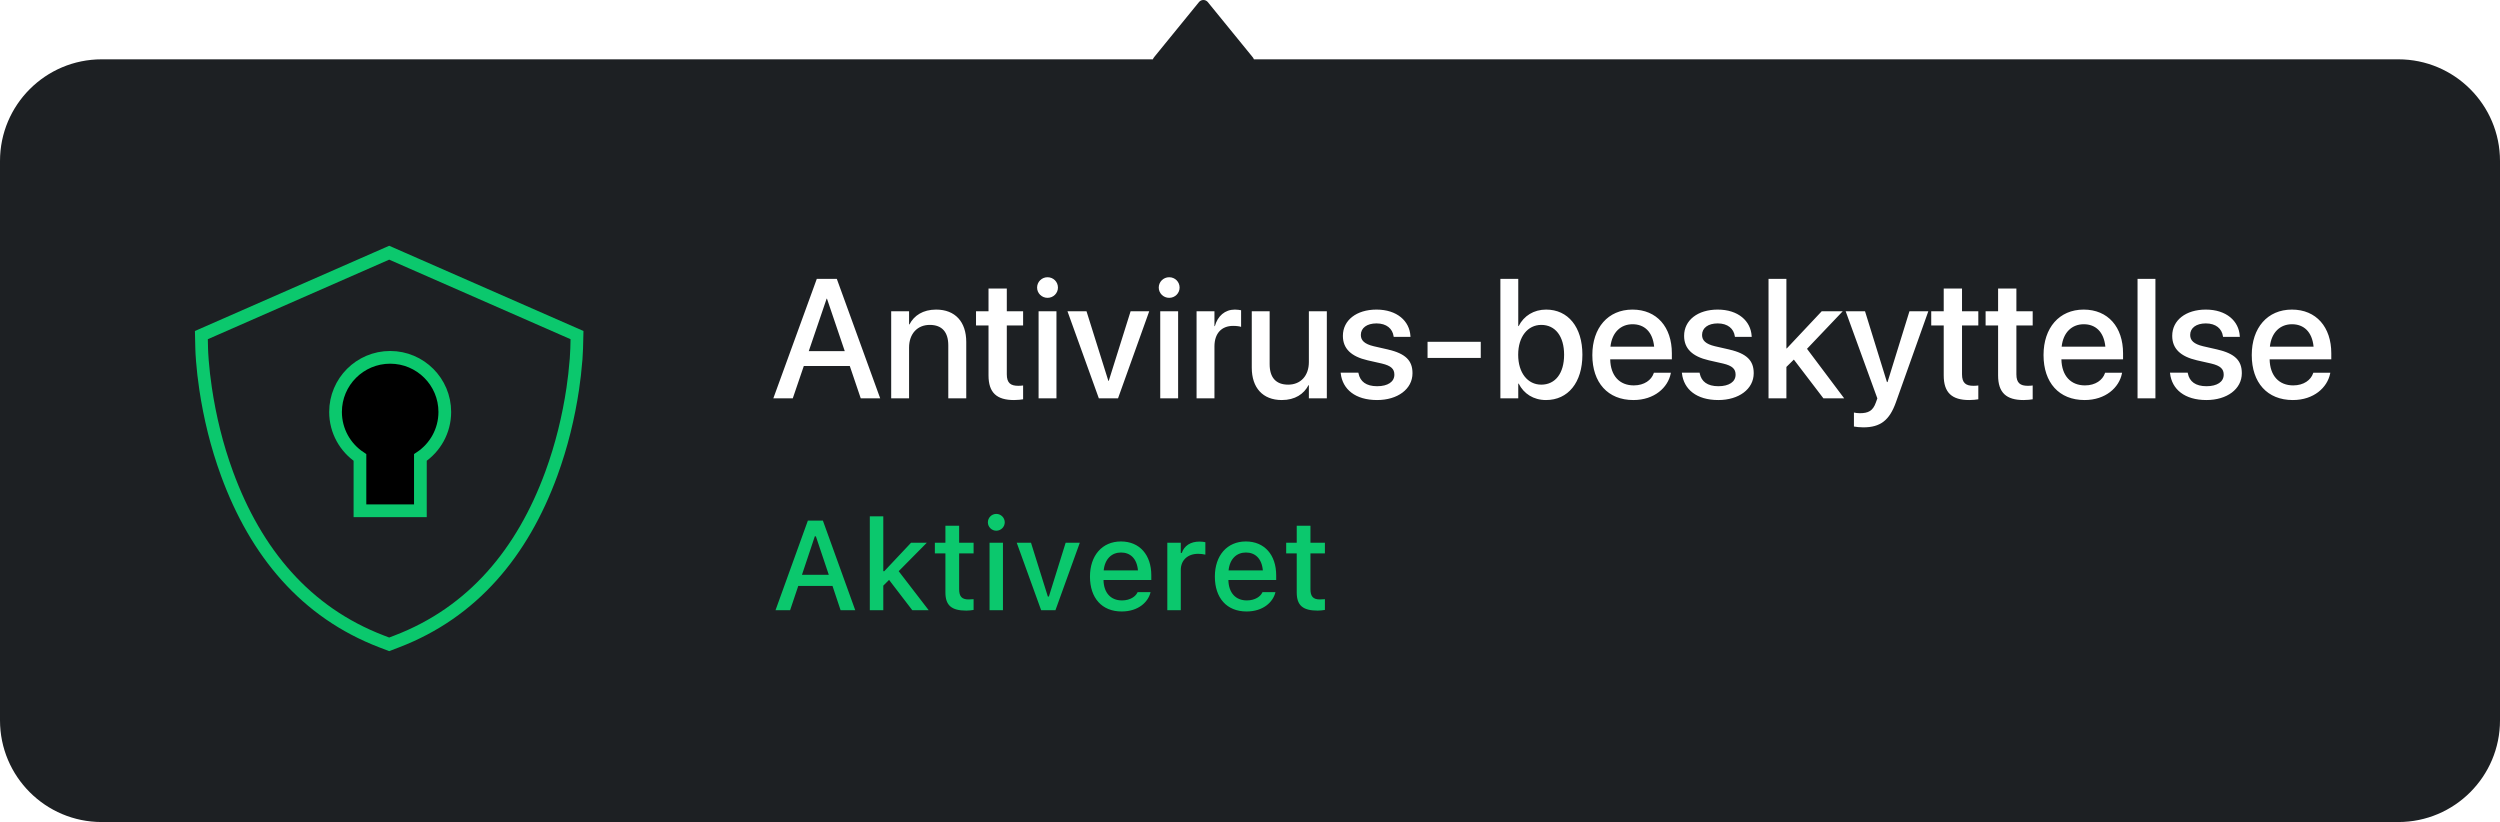
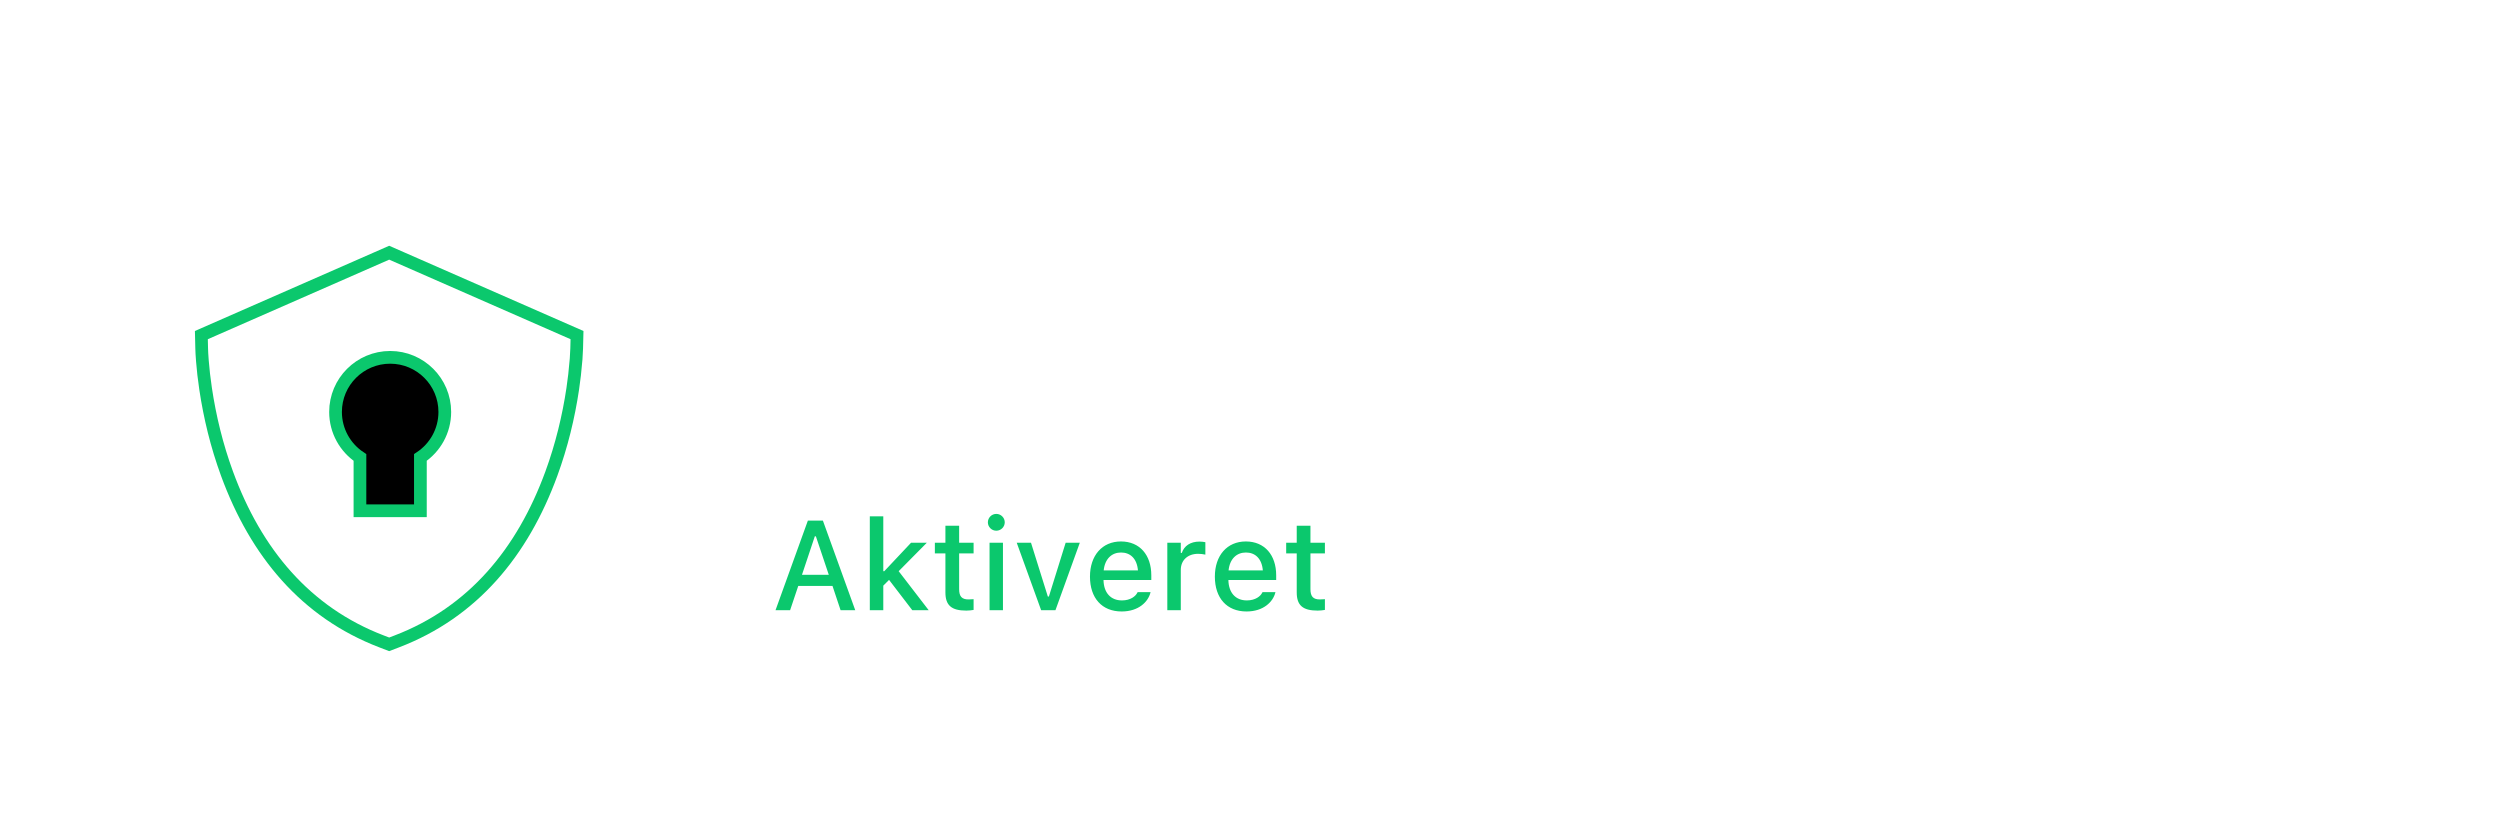
<svg xmlns="http://www.w3.org/2000/svg" xmlns:xlink="http://www.w3.org/1999/xlink" width="295px" height="97px" viewBox="0 0 295 97" version="1.1">
  <title>Snippet: Protection Enabled</title>
  <defs>
    <path d="M23.04,13.166 C26.6,13.166 29.486,16.052 29.486,19.611 C29.486,21.853 28.342,23.827 26.606,24.982 L26.606,31.269 L19.474,31.269 L19.475,24.982 C17.739,23.827 16.594,21.853 16.594,19.611 C16.594,16.052 19.48,13.166 23.04,13.166 Z" id="path-1" />
    <filter x="-98.9%" y="-70.4%" width="297.8%" height="240.9%" filterUnits="objectBoundingBox" id="filter-2">
      <feMorphology radius="0.75" operator="dilate" in="SourceAlpha" result="shadowSpreadOuter1" />
      <feOffset dx="0" dy="0" in="shadowSpreadOuter1" result="shadowOffsetOuter1" />
      <feMorphology radius="1" operator="erode" in="SourceAlpha" result="shadowInner" />
      <feOffset dx="0" dy="0" in="shadowInner" result="shadowInner" />
      <feComposite in="shadowOffsetOuter1" in2="shadowInner" operator="out" result="shadowOffsetOuter1" />
      <feGaussianBlur stdDeviation="4" in="shadowOffsetOuter1" result="shadowBlurOuter1" />
      <feColorMatrix values="0 0 0 0 0.043   0 0 0 0 0.784   0 0 0 0 0.427  0 0 0 0.5 0" type="matrix" in="shadowBlurOuter1" />
    </filter>
  </defs>
  <g id="Snippet:-Protection-Enabled" stroke="none" stroke-width="1" fill="none" fill-rule="evenodd">
    <g id="Notification">
      <g id="Background" fill="#1D2023">
-         <path d="M142,0 C142.189,0 142.366,0.078 142.499,0.22 L142.499,0.22 L147.793,6.719 C147.869,6.8 147.925,6.896 147.96,7 L283,7 C289.627,7 295,12.373 295,19 L295,85 C295,91.627 289.627,97 283,97 L12,97 C5.373,97 8.11624501e-16,91.627 0,85 L0,19 C-8.11624501e-16,12.373 5.373,7 12,7 L136.04,7 C136.075,6.896 136.131,6.8 136.207,6.719 L136.207,6.719 L141.501,0.22 C141.634,0.078 141.811,0 142,0 Z" />
-       </g>
+         </g>
      <g id="Text" transform="translate(91, 28)" fill-rule="nonzero">
        <path d="M2.234,44 L3.193,41.144 L7.236,41.144 L8.188,44 L9.917,44 L6.101,33.431 L4.329,33.431 L0.513,44 L2.234,44 Z M6.797,39.825 L3.633,39.825 L5.149,35.284 L5.273,35.284 L6.797,39.825 Z M13.228,44 L13.228,41.107 L13.909,40.426 L16.648,44 L18.582,44 L15.044,39.4 L18.362,36.046 L16.501,36.046 L13.345,39.4 L13.228,39.4 L13.228,32.926 L11.638,32.926 L11.638,44 L13.228,44 Z M23.027,44.051 C23.335,44.051 23.628,44.015 23.884,43.971 L23.884,42.704 C23.665,42.726 23.525,42.733 23.284,42.733 C22.5,42.733 22.178,42.381 22.178,41.524 L22.178,37.298 L23.884,37.298 L23.884,36.046 L22.178,36.046 L22.178,34.039 L20.559,34.039 L20.559,36.046 L19.314,36.046 L19.314,37.298 L20.559,37.298 L20.559,41.905 C20.559,43.436 21.277,44.051 23.027,44.051 Z M26.565,34.625 C27.107,34.625 27.561,34.178 27.561,33.636 C27.561,33.087 27.107,32.64 26.565,32.64 C26.016,32.64 25.569,33.087 25.569,33.636 C25.569,34.178 26.016,34.625 26.565,34.625 Z M27.349,44 L27.349,36.046 L25.767,36.046 L25.767,44 L27.349,44 Z M33.545,44 L36.416,36.046 L34.746,36.046 L32.769,42.389 L32.644,42.389 L30.659,36.046 L28.975,36.046 L31.853,44 L33.545,44 Z M41.353,44.154 C43.389,44.154 44.487,42.982 44.751,41.935 L44.766,41.869 L43.235,41.876 L43.206,41.935 C43.015,42.345 42.407,42.85 41.389,42.85 C40.078,42.85 39.243,41.964 39.214,40.44 L44.854,40.44 L44.854,39.884 C44.854,37.496 43.491,35.892 41.272,35.892 C39.053,35.892 37.617,37.555 37.617,40.038 L37.617,40.045 C37.617,42.564 39.023,44.154 41.353,44.154 Z M43.279,39.305 L39.236,39.305 C39.375,37.936 40.195,37.196 41.279,37.196 C42.356,37.196 43.154,37.884 43.279,39.305 Z M48.333,44 L48.333,39.247 C48.333,38.097 49.16,37.35 50.376,37.35 C50.676,37.35 50.947,37.386 51.233,37.445 L51.233,35.98 C51.072,35.943 50.793,35.907 50.537,35.907 C49.475,35.907 48.735,36.405 48.45,37.247 L48.333,37.247 L48.333,36.046 L46.743,36.046 L46.743,44 L48.333,44 Z M56.089,44.154 C58.125,44.154 59.224,42.982 59.487,41.935 L59.502,41.869 L57.971,41.876 L57.942,41.935 C57.751,42.345 57.144,42.85 56.125,42.85 C54.814,42.85 53.979,41.964 53.95,40.44 L59.59,40.44 L59.59,39.884 C59.59,37.496 58.228,35.892 56.008,35.892 C53.789,35.892 52.354,37.555 52.354,40.038 L52.354,40.045 C52.354,42.564 53.76,44.154 56.089,44.154 Z M58.015,39.305 L53.972,39.305 C54.111,37.936 54.932,37.196 56.016,37.196 C57.092,37.196 57.891,37.884 58.015,39.305 Z M64.482,44.051 C64.79,44.051 65.083,44.015 65.339,43.971 L65.339,42.704 C65.12,42.726 64.98,42.733 64.739,42.733 C63.955,42.733 63.633,42.381 63.633,41.524 L63.633,37.298 L65.339,37.298 L65.339,36.046 L63.633,36.046 L63.633,34.039 L62.014,34.039 L62.014,36.046 L60.769,36.046 L60.769,37.298 L62.014,37.298 L62.014,41.905 C62.014,43.436 62.732,44.051 64.482,44.051 Z" id="Aktiveret" fill="#0BC86D" />
        <path d="M2.549,19 L3.848,15.191 L9.277,15.191 L10.566,19 L12.861,19 L7.744,4.908 L5.381,4.908 L0.254,19 L2.549,19 Z M8.682,13.434 L4.434,13.434 L6.543,7.242 L6.582,7.242 L8.682,13.434 Z M16.27,19 L16.27,13.014 C16.27,11.412 17.227,10.338 18.711,10.338 C20.176,10.338 20.898,11.207 20.898,12.75 L20.898,19 L23.018,19 L23.018,12.35 C23.018,9.986 21.719,8.531 19.463,8.531 C17.91,8.531 16.855,9.234 16.318,10.279 L16.27,10.279 L16.27,8.727 L14.16,8.727 L14.16,19 L16.27,19 Z M28.652,19.205 C29.082,19.205 29.482,19.156 29.727,19.117 L29.727,17.486 C29.57,17.506 29.385,17.525 29.16,17.525 C28.271,17.525 27.803,17.213 27.803,16.168 L27.803,10.406 L29.727,10.406 L29.727,8.727 L27.803,8.727 L27.803,6.051 L25.645,6.051 L25.645,8.727 L24.17,8.727 L24.17,10.406 L25.645,10.406 L25.645,16.295 C25.645,18.346 26.621,19.205 28.652,19.205 Z M32.607,7.145 C33.301,7.145 33.838,6.598 33.838,5.934 C33.838,5.26 33.301,4.713 32.607,4.713 C31.924,4.713 31.377,5.26 31.377,5.934 C31.377,6.598 31.924,7.145 32.607,7.145 Z M33.662,19 L33.662,8.727 L31.553,8.727 L31.553,19 L33.662,19 Z M40.928,19 L44.609,8.727 L42.412,8.727 L39.834,16.939 L39.785,16.939 L37.207,8.727 L34.961,8.727 L38.662,19 L40.928,19 Z M46.963,7.145 C47.656,7.145 48.193,6.598 48.193,5.934 C48.193,5.26 47.656,4.713 46.963,4.713 C46.279,4.713 45.732,5.26 45.732,5.934 C45.732,6.598 46.279,7.145 46.963,7.145 Z M48.018,19 L48.018,8.727 L45.908,8.727 L45.908,19 L48.018,19 Z M52.305,19 L52.305,12.877 C52.305,11.344 53.145,10.455 54.502,10.455 C54.912,10.455 55.283,10.504 55.449,10.572 L55.449,8.609 C55.283,8.58 55.02,8.531 54.717,8.531 C53.545,8.531 52.686,9.283 52.354,10.484 L52.305,10.484 L52.305,8.727 L50.195,8.727 L50.195,19 L52.305,19 Z M60.254,19.205 C61.816,19.205 62.861,18.492 63.398,17.457 L63.447,17.457 L63.447,19 L65.566,19 L65.566,8.727 L63.447,8.727 L63.447,14.723 C63.447,16.324 62.49,17.389 61.006,17.389 C59.541,17.389 58.818,16.529 58.818,14.977 L58.818,8.727 L56.709,8.727 L56.709,15.387 C56.709,17.75 57.998,19.205 60.254,19.205 Z M71.494,19.205 C73.916,19.205 75.674,17.916 75.674,16.041 L75.674,16.031 C75.674,14.557 74.873,13.727 72.773,13.238 L71.104,12.857 C70,12.594 69.58,12.164 69.58,11.529 L69.58,11.52 C69.58,10.699 70.293,10.162 71.426,10.162 C72.617,10.162 73.32,10.787 73.447,11.686 L73.457,11.754 L75.439,11.754 L75.43,11.637 C75.322,9.889 73.857,8.531 71.426,8.531 C69.062,8.531 67.461,9.791 67.461,11.627 L67.461,11.637 C67.461,13.131 68.428,14.068 70.381,14.518 L72.061,14.898 C73.164,15.162 73.535,15.543 73.535,16.207 L73.535,16.217 C73.535,17.047 72.773,17.574 71.504,17.574 C70.205,17.574 69.502,17.018 69.307,16.07 L69.287,15.973 L67.197,15.973 L67.207,16.061 C67.422,17.936 68.926,19.205 71.494,19.205 Z M83.73,14.234 L83.73,12.33 L77.451,12.33 L77.451,14.234 L83.73,14.234 Z M91.426,19.205 C94.033,19.205 95.723,17.135 95.723,13.863 L95.723,13.854 C95.723,10.582 94.023,8.531 91.445,8.531 C89.99,8.531 88.818,9.264 88.203,10.475 L88.154,10.475 L88.154,4.908 L86.045,4.908 L86.045,19 L88.154,19 L88.154,17.262 L88.203,17.262 C88.809,18.463 89.951,19.205 91.426,19.205 Z M90.869,17.389 C89.268,17.389 88.145,16.002 88.145,13.863 L88.145,13.854 C88.145,11.725 89.277,10.338 90.869,10.338 C92.529,10.338 93.564,11.686 93.564,13.854 L93.564,13.863 C93.564,16.051 92.529,17.389 90.869,17.389 Z M101.738,19.205 C104.229,19.205 105.811,17.721 106.143,16.09 L106.162,15.982 L104.16,15.982 L104.131,16.061 C103.867,16.832 103.037,17.477 101.787,17.477 C100.107,17.477 99.043,16.344 99.004,14.4 L106.279,14.4 L106.279,13.688 C106.279,10.602 104.512,8.531 101.631,8.531 C98.75,8.531 96.895,10.68 96.895,13.893 L96.895,13.902 C96.895,17.145 98.721,19.205 101.738,19.205 Z M104.189,12.906 L99.033,12.906 C99.219,11.188 100.273,10.26 101.641,10.26 C103.018,10.26 104.014,11.129 104.189,12.906 Z M111.758,19.205 C114.18,19.205 115.938,17.916 115.938,16.041 L115.938,16.031 C115.938,14.557 115.137,13.727 113.037,13.238 L111.367,12.857 C110.264,12.594 109.844,12.164 109.844,11.529 L109.844,11.52 C109.844,10.699 110.557,10.162 111.689,10.162 C112.881,10.162 113.584,10.787 113.711,11.686 L113.721,11.754 L115.703,11.754 L115.693,11.637 C115.586,9.889 114.121,8.531 111.689,8.531 C109.326,8.531 107.725,9.791 107.725,11.627 L107.725,11.637 C107.725,13.131 108.691,14.068 110.645,14.518 L112.324,14.898 C113.428,15.162 113.799,15.543 113.799,16.207 L113.799,16.217 C113.799,17.047 113.037,17.574 111.768,17.574 C110.469,17.574 109.766,17.018 109.57,16.07 L109.551,15.973 L107.461,15.973 L107.471,16.061 C107.686,17.936 109.189,19.205 111.758,19.205 Z M119.795,19 L119.795,15.299 L120.674,14.43 L124.16,19 L126.611,19 L122.227,13.16 L126.445,8.727 L123.965,8.727 L119.844,13.111 L119.795,13.111 L119.795,4.908 L117.686,4.908 L117.686,19 L119.795,19 Z M128.867,22.428 C130.879,22.428 131.953,21.607 132.715,19.479 L136.543,8.727 L134.316,8.727 L131.729,17.086 L131.66,17.086 L129.072,8.727 L126.787,8.727 L130.527,19.01 L130.352,19.498 C130,20.494 129.453,20.758 128.457,20.758 C128.174,20.758 127.93,20.719 127.764,20.68 L127.764,22.33 C128.018,22.379 128.457,22.428 128.867,22.428 Z M141.367,19.205 C141.797,19.205 142.197,19.156 142.441,19.117 L142.441,17.486 C142.285,17.506 142.1,17.525 141.875,17.525 C140.986,17.525 140.518,17.213 140.518,16.168 L140.518,10.406 L142.441,10.406 L142.441,8.727 L140.518,8.727 L140.518,6.051 L138.359,6.051 L138.359,8.727 L136.885,8.727 L136.885,10.406 L138.359,10.406 L138.359,16.295 C138.359,18.346 139.336,19.205 141.367,19.205 Z M147.783,19.205 C148.213,19.205 148.613,19.156 148.857,19.117 L148.857,17.486 C148.701,17.506 148.516,17.525 148.291,17.525 C147.402,17.525 146.934,17.213 146.934,16.168 L146.934,10.406 L148.857,10.406 L148.857,8.727 L146.934,8.727 L146.934,6.051 L144.775,6.051 L144.775,8.727 L143.301,8.727 L143.301,10.406 L144.775,10.406 L144.775,16.295 C144.775,18.346 145.752,19.205 147.783,19.205 Z M154.98,19.205 C157.471,19.205 159.053,17.721 159.385,16.09 L159.404,15.982 L157.402,15.982 L157.373,16.061 C157.109,16.832 156.279,17.477 155.029,17.477 C153.35,17.477 152.285,16.344 152.246,14.4 L159.521,14.4 L159.521,13.688 C159.521,10.602 157.754,8.531 154.873,8.531 C151.992,8.531 150.137,10.68 150.137,13.893 L150.137,13.902 C150.137,17.145 151.963,19.205 154.98,19.205 Z M157.432,12.906 L152.275,12.906 C152.461,11.188 153.516,10.26 154.883,10.26 C156.26,10.26 157.256,11.129 157.432,12.906 Z M163.34,19 L163.34,4.908 L161.23,4.908 L161.23,19 L163.34,19 Z M169.355,19.205 C171.777,19.205 173.535,17.916 173.535,16.041 L173.535,16.031 C173.535,14.557 172.734,13.727 170.635,13.238 L168.965,12.857 C167.861,12.594 167.441,12.164 167.441,11.529 L167.441,11.52 C167.441,10.699 168.154,10.162 169.287,10.162 C170.479,10.162 171.182,10.787 171.309,11.686 L171.318,11.754 L173.301,11.754 L173.291,11.637 C173.184,9.889 171.719,8.531 169.287,8.531 C166.924,8.531 165.322,9.791 165.322,11.627 L165.322,11.637 C165.322,13.131 166.289,14.068 168.242,14.518 L169.922,14.898 C171.025,15.162 171.396,15.543 171.396,16.207 L171.396,16.217 C171.396,17.047 170.635,17.574 169.365,17.574 C168.066,17.574 167.363,17.018 167.168,16.07 L167.148,15.973 L165.059,15.973 L165.068,16.061 C165.283,17.936 166.787,19.205 169.355,19.205 Z M179.551,19.205 C182.041,19.205 183.623,17.721 183.955,16.09 L183.975,15.982 L181.973,15.982 L181.943,16.061 C181.68,16.832 180.85,17.477 179.6,17.477 C177.92,17.477 176.855,16.344 176.816,14.4 L184.092,14.4 L184.092,13.688 C184.092,10.602 182.324,8.531 179.443,8.531 C176.562,8.531 174.707,10.68 174.707,13.893 L174.707,13.902 C174.707,17.145 176.533,19.205 179.551,19.205 Z M182.002,12.906 L176.846,12.906 C177.031,11.188 178.086,10.26 179.453,10.26 C180.83,10.26 181.826,11.129 182.002,12.906 Z" id="Antivirus-beskyttelse" fill="#FFFFFF" />
      </g>
      <g id="Image" transform="translate(23, 29)">
        <path d="M22.924,0.819 L45.087,10.541 L45.048,12.112 C45.041,12.397 45.021,12.824 44.982,13.355 C44.868,14.738 44.75,15.771 44.585,16.876 C44.093,20.181 43.275,23.576 42.058,26.899 C38.65,36.203 32.779,43.26 23.825,46.686 L23.825,46.686 L22.924,47.031 L22.021,46.686 C13.068,43.26 7.197,36.203 3.789,26.899 C2.571,23.576 1.754,20.181 1.261,16.876 C1.084,15.688 0.96,14.584 0.882,13.585 C0.831,12.942 0.805,12.436 0.798,12.111 L0.798,12.111 L0.762,10.541 L22.924,0.819 Z" id="Path" stroke="#0BC86D" stroke-width="1.5" />
        <g id="Combined-Shape">
          <use fill="black" fill-opacity="1" filter="url(#filter-2)" xlink:href="#path-1" />
          <use stroke="#0BC86D" stroke-width="1.5" xlink:href="#path-1" />
        </g>
      </g>
    </g>
  </g>
</svg>